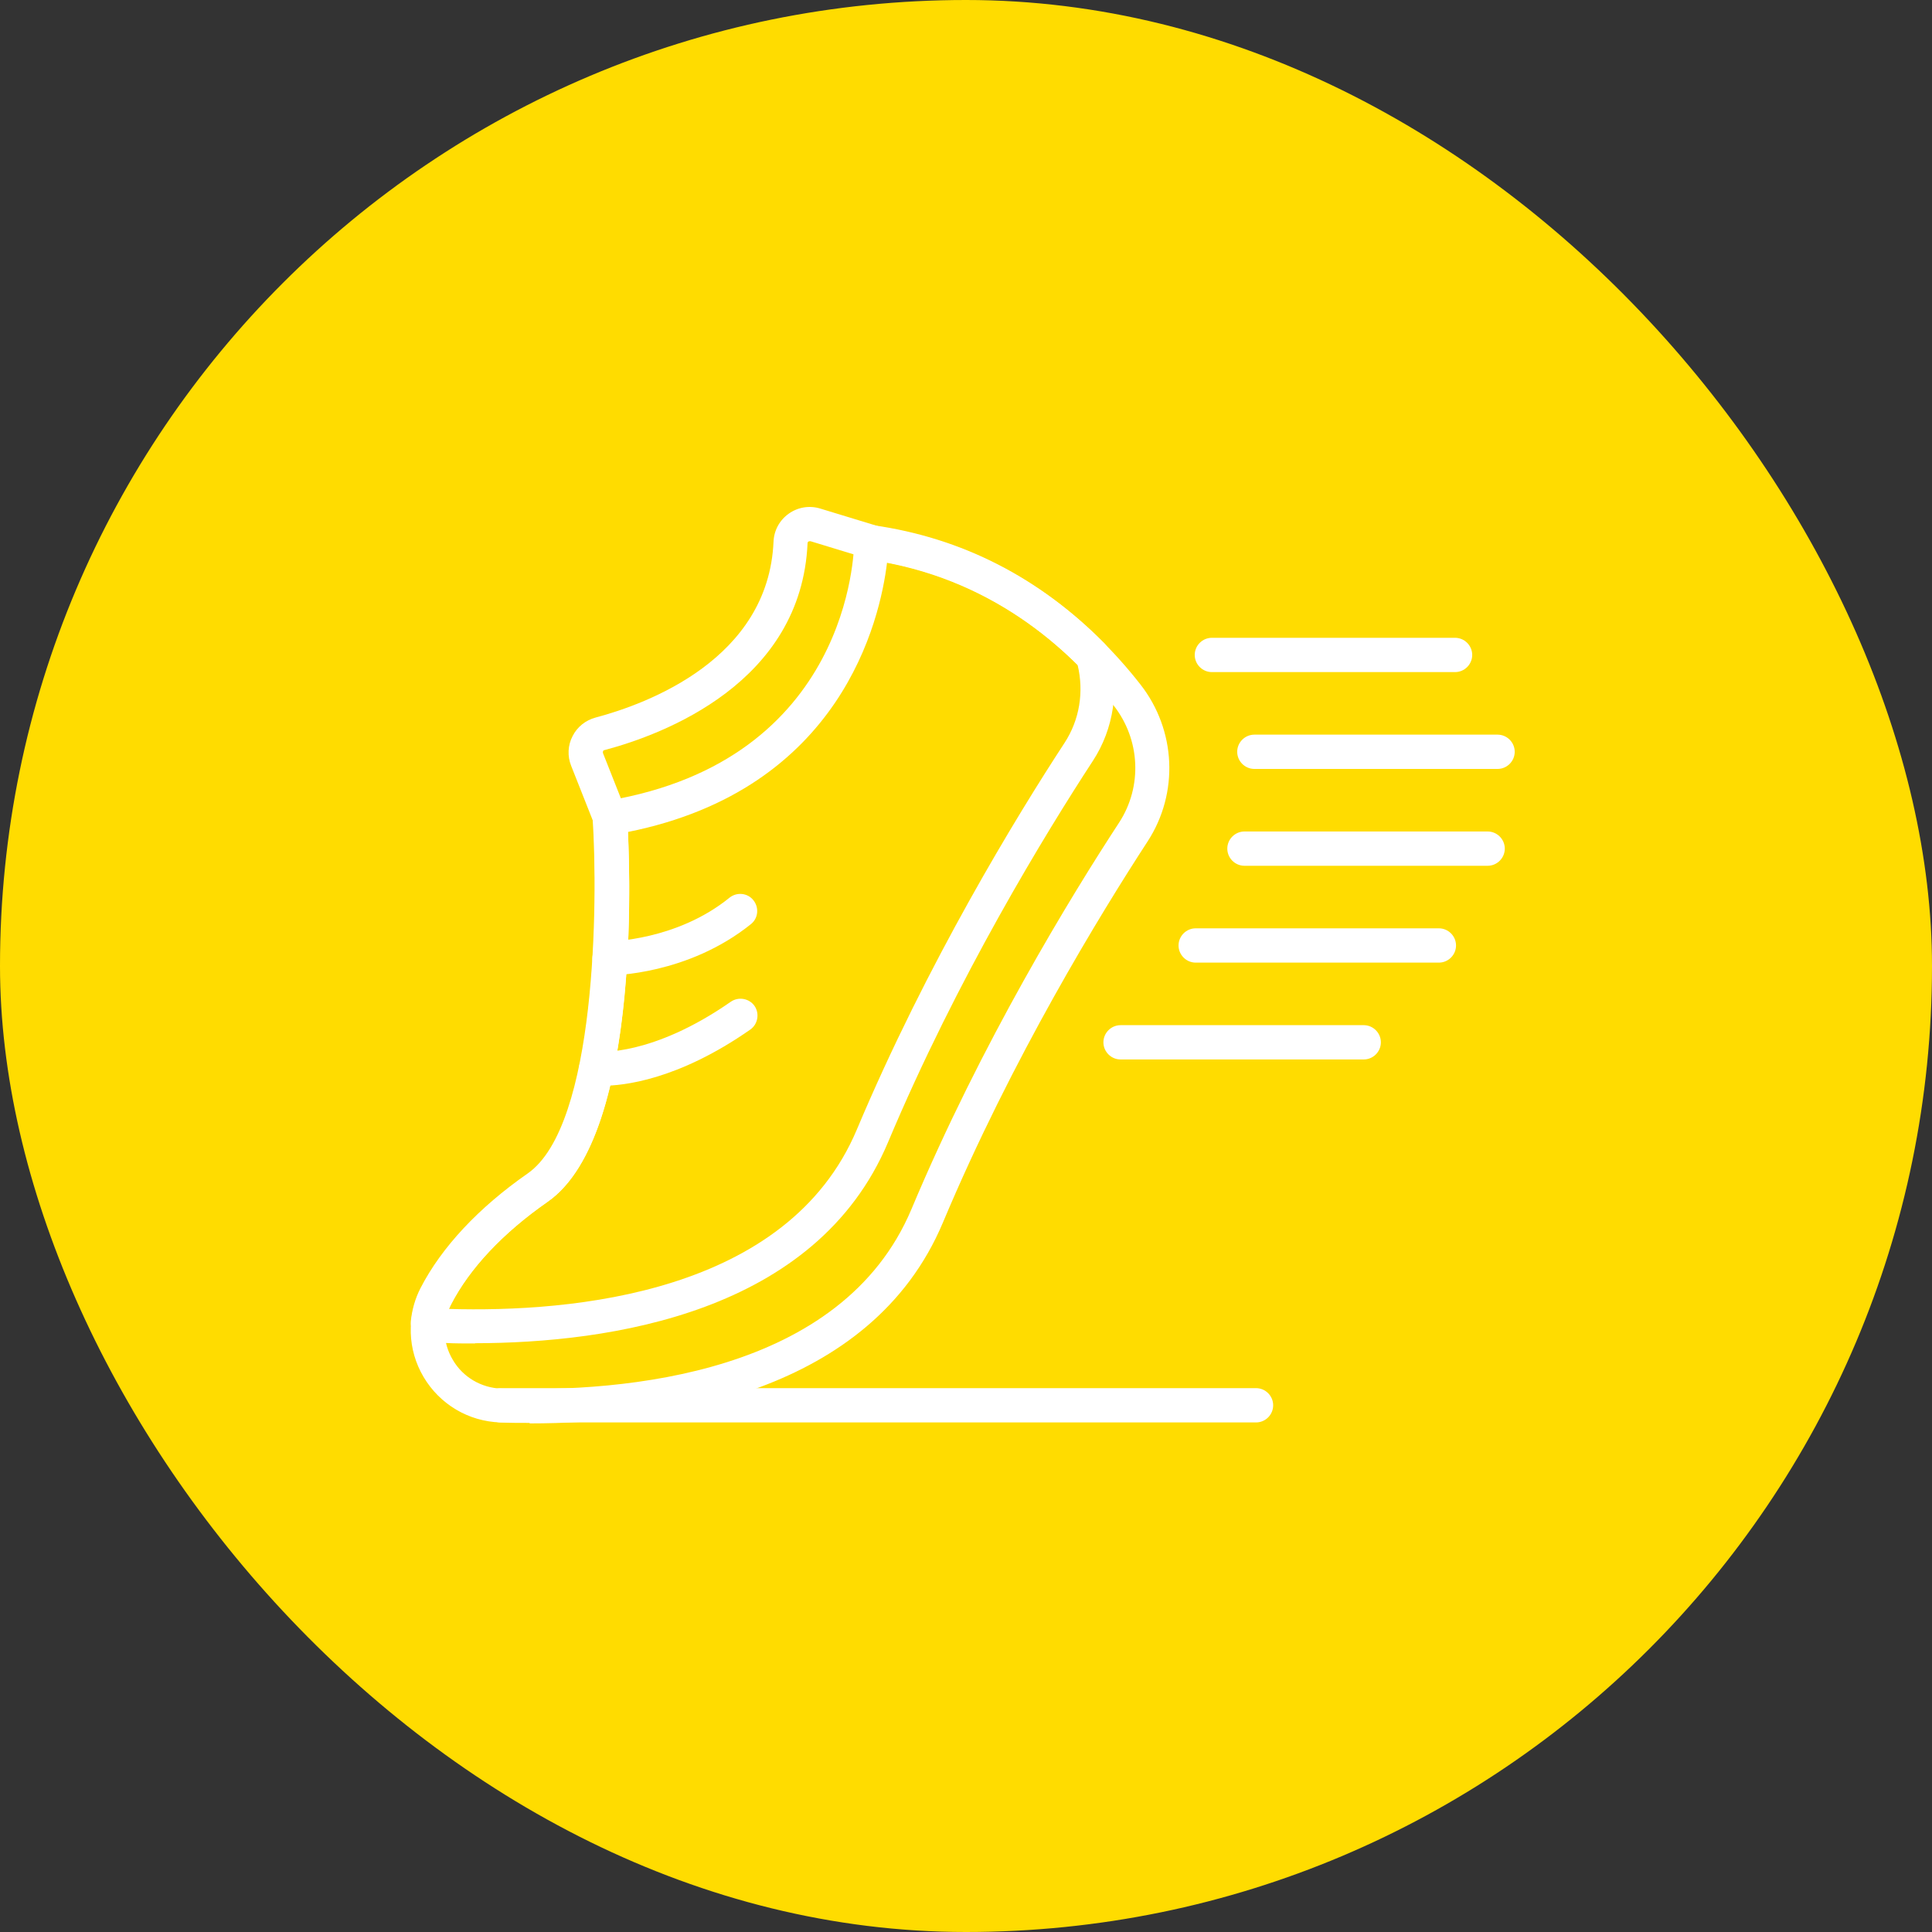
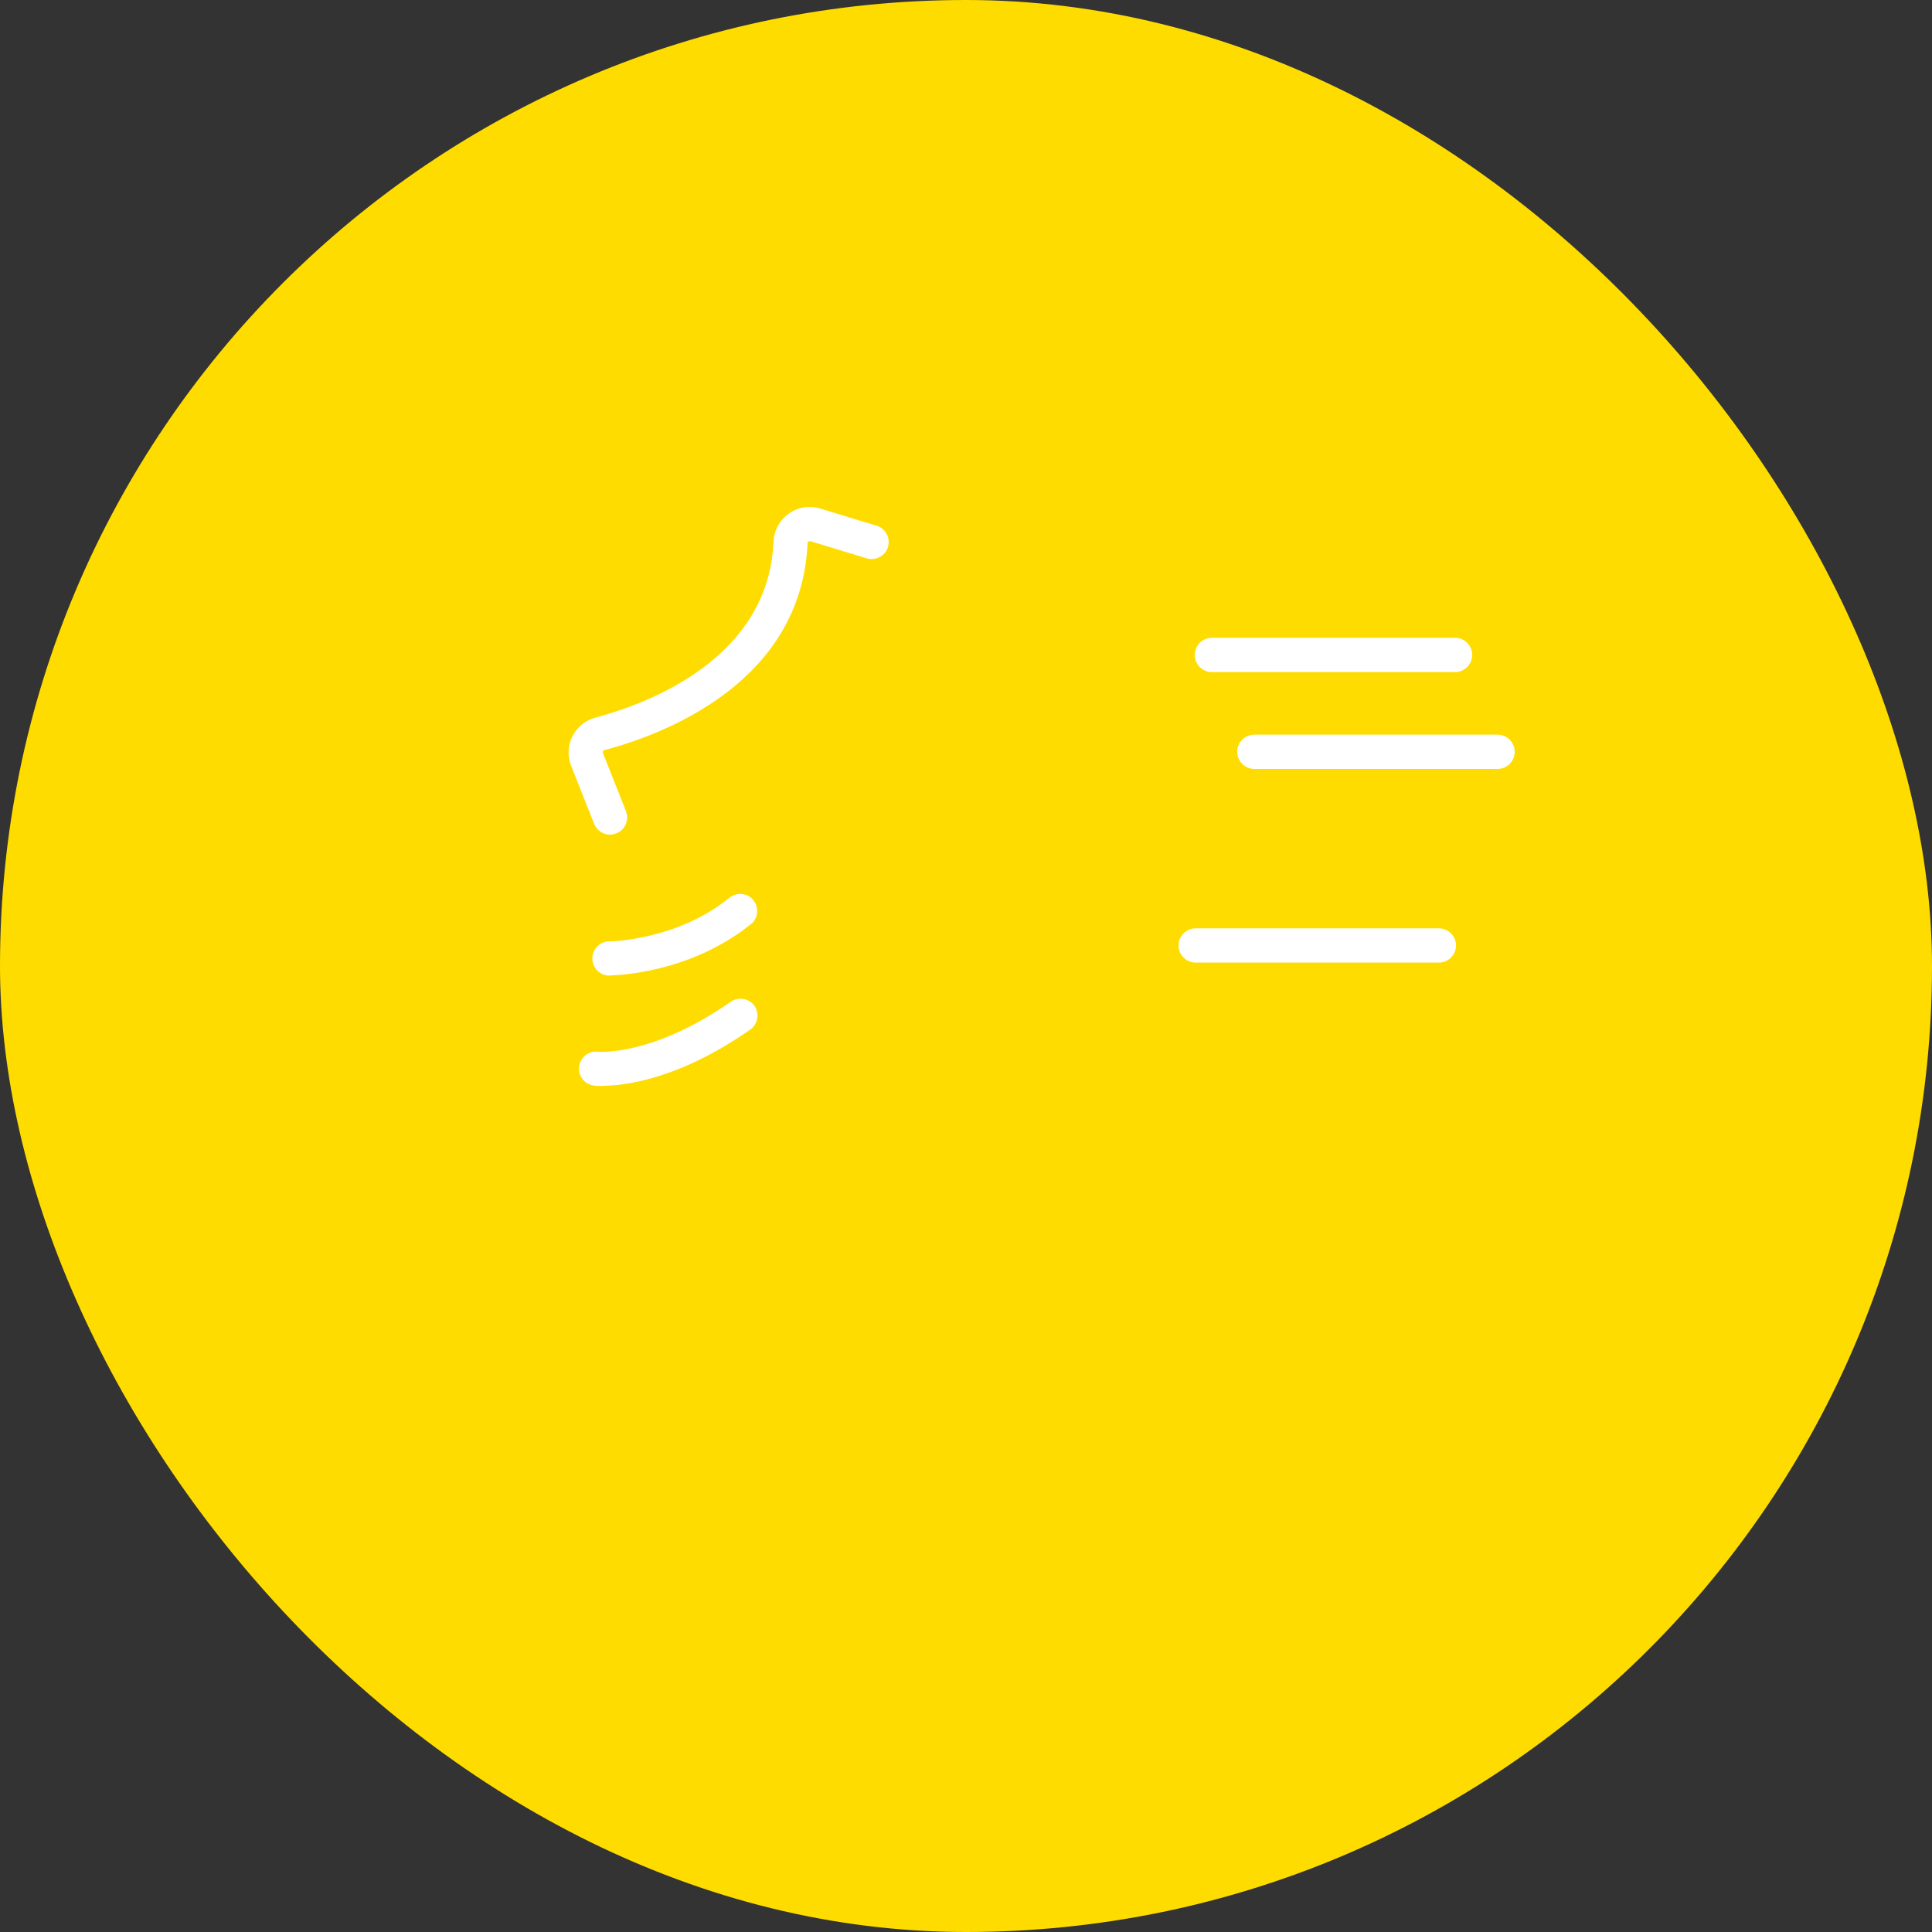
<svg xmlns="http://www.w3.org/2000/svg" width="80" height="80" viewBox="0 0 80 80" fill="none">
  <rect x="0" y="0" width="80" height="80" fill="#333333" stroke="none" />
  <rect width="80" height="80" rx="40" fill="#FFDC00" />
  <g clip-path="url(#clip0_3145_49132)">
-     <path d="M21.931 58.92C21.511 58.92 21.101 58.92 20.721 58.9C19.401 58.86 18.211 58.15 17.541 57.02C16.871 55.89 16.831 54.52 17.431 53.36C18.301 51.67 19.831 50.03 21.871 48.61C24.721 46.62 24.781 37.33 24.561 33.92C24.541 33.53 24.831 33.2 25.221 33.17C25.601 33.15 25.941 33.44 25.971 33.83C26.051 35.17 26.691 46.98 22.671 49.77C20.821 51.06 19.451 52.52 18.681 54.01C18.301 54.75 18.321 55.59 18.751 56.31C19.171 57.03 19.931 57.47 20.761 57.5C25.861 57.66 34.861 56.91 37.741 50.07C40.641 43.16 44.371 37.07 46.341 34.06C47.311 32.57 47.221 30.62 46.111 29.21C44.261 26.85 41.001 23.89 35.991 23.18C35.601 23.13 35.341 22.77 35.391 22.38C35.441 21.99 35.801 21.73 36.191 21.78C41.671 22.55 45.211 25.77 47.221 28.34C48.701 30.23 48.821 32.84 47.521 34.84C45.581 37.82 41.901 43.82 39.041 50.63C36.061 57.71 27.511 58.94 21.931 58.94V58.92Z" fill="white" />
-     <path d="M19.671 55.63C19.251 55.63 18.841 55.63 18.451 55.61C18.141 55.61 17.831 55.55 17.521 55.46C17.191 55.37 16.981 55.05 17.011 54.71C17.061 54.23 17.191 53.77 17.411 53.34C18.281 51.65 19.811 50.01 21.851 48.59C24.701 46.6 24.761 37.31 24.541 33.9C24.521 33.54 24.771 33.22 25.131 33.16C35.211 31.48 35.361 22.82 35.371 22.45C35.371 22.25 35.461 22.05 35.611 21.92C35.761 21.79 35.971 21.73 36.171 21.75C39.821 22.27 43.041 23.91 45.741 26.65C45.821 26.73 45.881 26.84 45.921 26.95C46.371 28.51 46.121 30.18 45.251 31.51C43.311 34.48 39.631 40.49 36.771 47.3C33.791 54.38 25.241 55.61 19.661 55.62L19.671 55.63ZM18.581 54.2C23.701 54.35 32.621 53.57 35.481 46.77C38.391 39.86 42.111 33.77 44.081 30.76C44.701 29.81 44.891 28.65 44.621 27.53C42.361 25.28 39.701 23.86 36.731 23.29C36.441 25.7 34.831 32.68 26.001 34.45C26.131 37.27 26.311 47.23 22.671 49.76C20.821 51.05 19.451 52.51 18.681 54C18.641 54.07 18.611 54.14 18.581 54.21V54.2Z" fill="white" />
    <path d="M25.26 34.56C24.98 34.56 24.71 34.39 24.6 34.11L23.65 31.71C23.49 31.31 23.51 30.86 23.71 30.48C23.9 30.1 24.25 29.82 24.67 29.71C26.81 29.14 31.82 27.29 32.03 22.43C32.05 21.96 32.28 21.54 32.66 21.27C33.04 21 33.52 20.92 33.97 21.06L36.3 21.77C36.67 21.88 36.88 22.28 36.77 22.65C36.66 23.02 36.26 23.23 35.89 23.12L33.56 22.41C33.56 22.41 33.5 22.41 33.48 22.42C33.45 22.44 33.44 22.47 33.44 22.48C33.19 28.27 27.48 30.41 25.03 31.06C25 31.06 24.98 31.08 24.97 31.11C24.96 31.13 24.96 31.16 24.97 31.19L25.92 33.59C26.06 33.95 25.89 34.36 25.52 34.51C25.43 34.54 25.35 34.56 25.26 34.56Z" fill="white" />
    <path d="M24.941 44.97C24.731 44.97 24.611 44.96 24.591 44.95C24.201 44.9 23.931 44.55 23.981 44.16C24.031 43.78 24.381 43.5 24.761 43.55C24.801 43.55 27.001 43.75 30.261 41.48C30.581 41.26 31.021 41.34 31.241 41.65C31.461 41.97 31.381 42.41 31.071 42.63C28.051 44.74 25.781 44.96 24.941 44.96V44.97Z" fill="white" />
    <path d="M25.239 40.4C24.849 40.4 24.529 40.08 24.529 39.69C24.529 39.3 24.839 38.98 25.229 38.98C25.259 38.98 28.019 38.95 30.209 37.17C30.509 36.93 30.959 36.97 31.199 37.28C31.439 37.58 31.399 38.03 31.089 38.27C28.489 40.36 25.359 40.39 25.219 40.39L25.239 40.4Z" fill="white" />
-     <path d="M52.01 58.9H20.73C20.34 58.9 20.02 58.58 20.02 58.19C20.02 57.8 20.34 57.48 20.73 57.48H52.01C52.4 57.48 52.719 57.8 52.719 58.19C52.719 58.58 52.4 58.9 52.01 58.9Z" fill="white" />
-     <path d="M56.469 43.87H46.4C46.01 43.87 45.69 43.55 45.69 43.16C45.69 42.77 46.01 42.45 46.4 42.45H56.469C56.859 42.45 57.179 42.77 57.179 43.16C57.179 43.55 56.859 43.87 56.469 43.87Z" fill="white" />
    <path d="M59.581 39.86H49.511C49.121 39.86 48.801 39.54 48.801 39.15C48.801 38.76 49.121 38.44 49.511 38.44H59.581C59.971 38.44 60.291 38.76 60.291 39.15C60.291 39.54 59.971 39.86 59.581 39.86Z" fill="white" />
-     <path d="M61.6 35.85H51.53C51.14 35.85 50.82 35.53 50.82 35.14C50.82 34.75 51.14 34.43 51.53 34.43H61.6C61.99 34.43 62.31 34.75 62.31 35.14C62.31 35.53 61.99 35.85 61.6 35.85Z" fill="white" />
    <path d="M62.011 31.84H51.941C51.55 31.84 51.23 31.52 51.23 31.13C51.23 30.74 51.55 30.42 51.941 30.42H62.011C62.401 30.42 62.721 30.74 62.721 31.13C62.721 31.52 62.401 31.84 62.011 31.84Z" fill="white" />
    <path d="M60.251 27.83H50.181C49.791 27.83 49.471 27.51 49.471 27.12C49.471 26.73 49.791 26.41 50.181 26.41H60.251C60.641 26.41 60.961 26.73 60.961 27.12C60.961 27.51 60.641 27.83 60.251 27.83Z" fill="white" />
  </g>
  <defs>
    <clipPath id="clip0_3145_49132">
      <rect width="45.72" height="37.92" fill="white" transform="translate(17 21)" />
    </clipPath>
  </defs>
</svg>